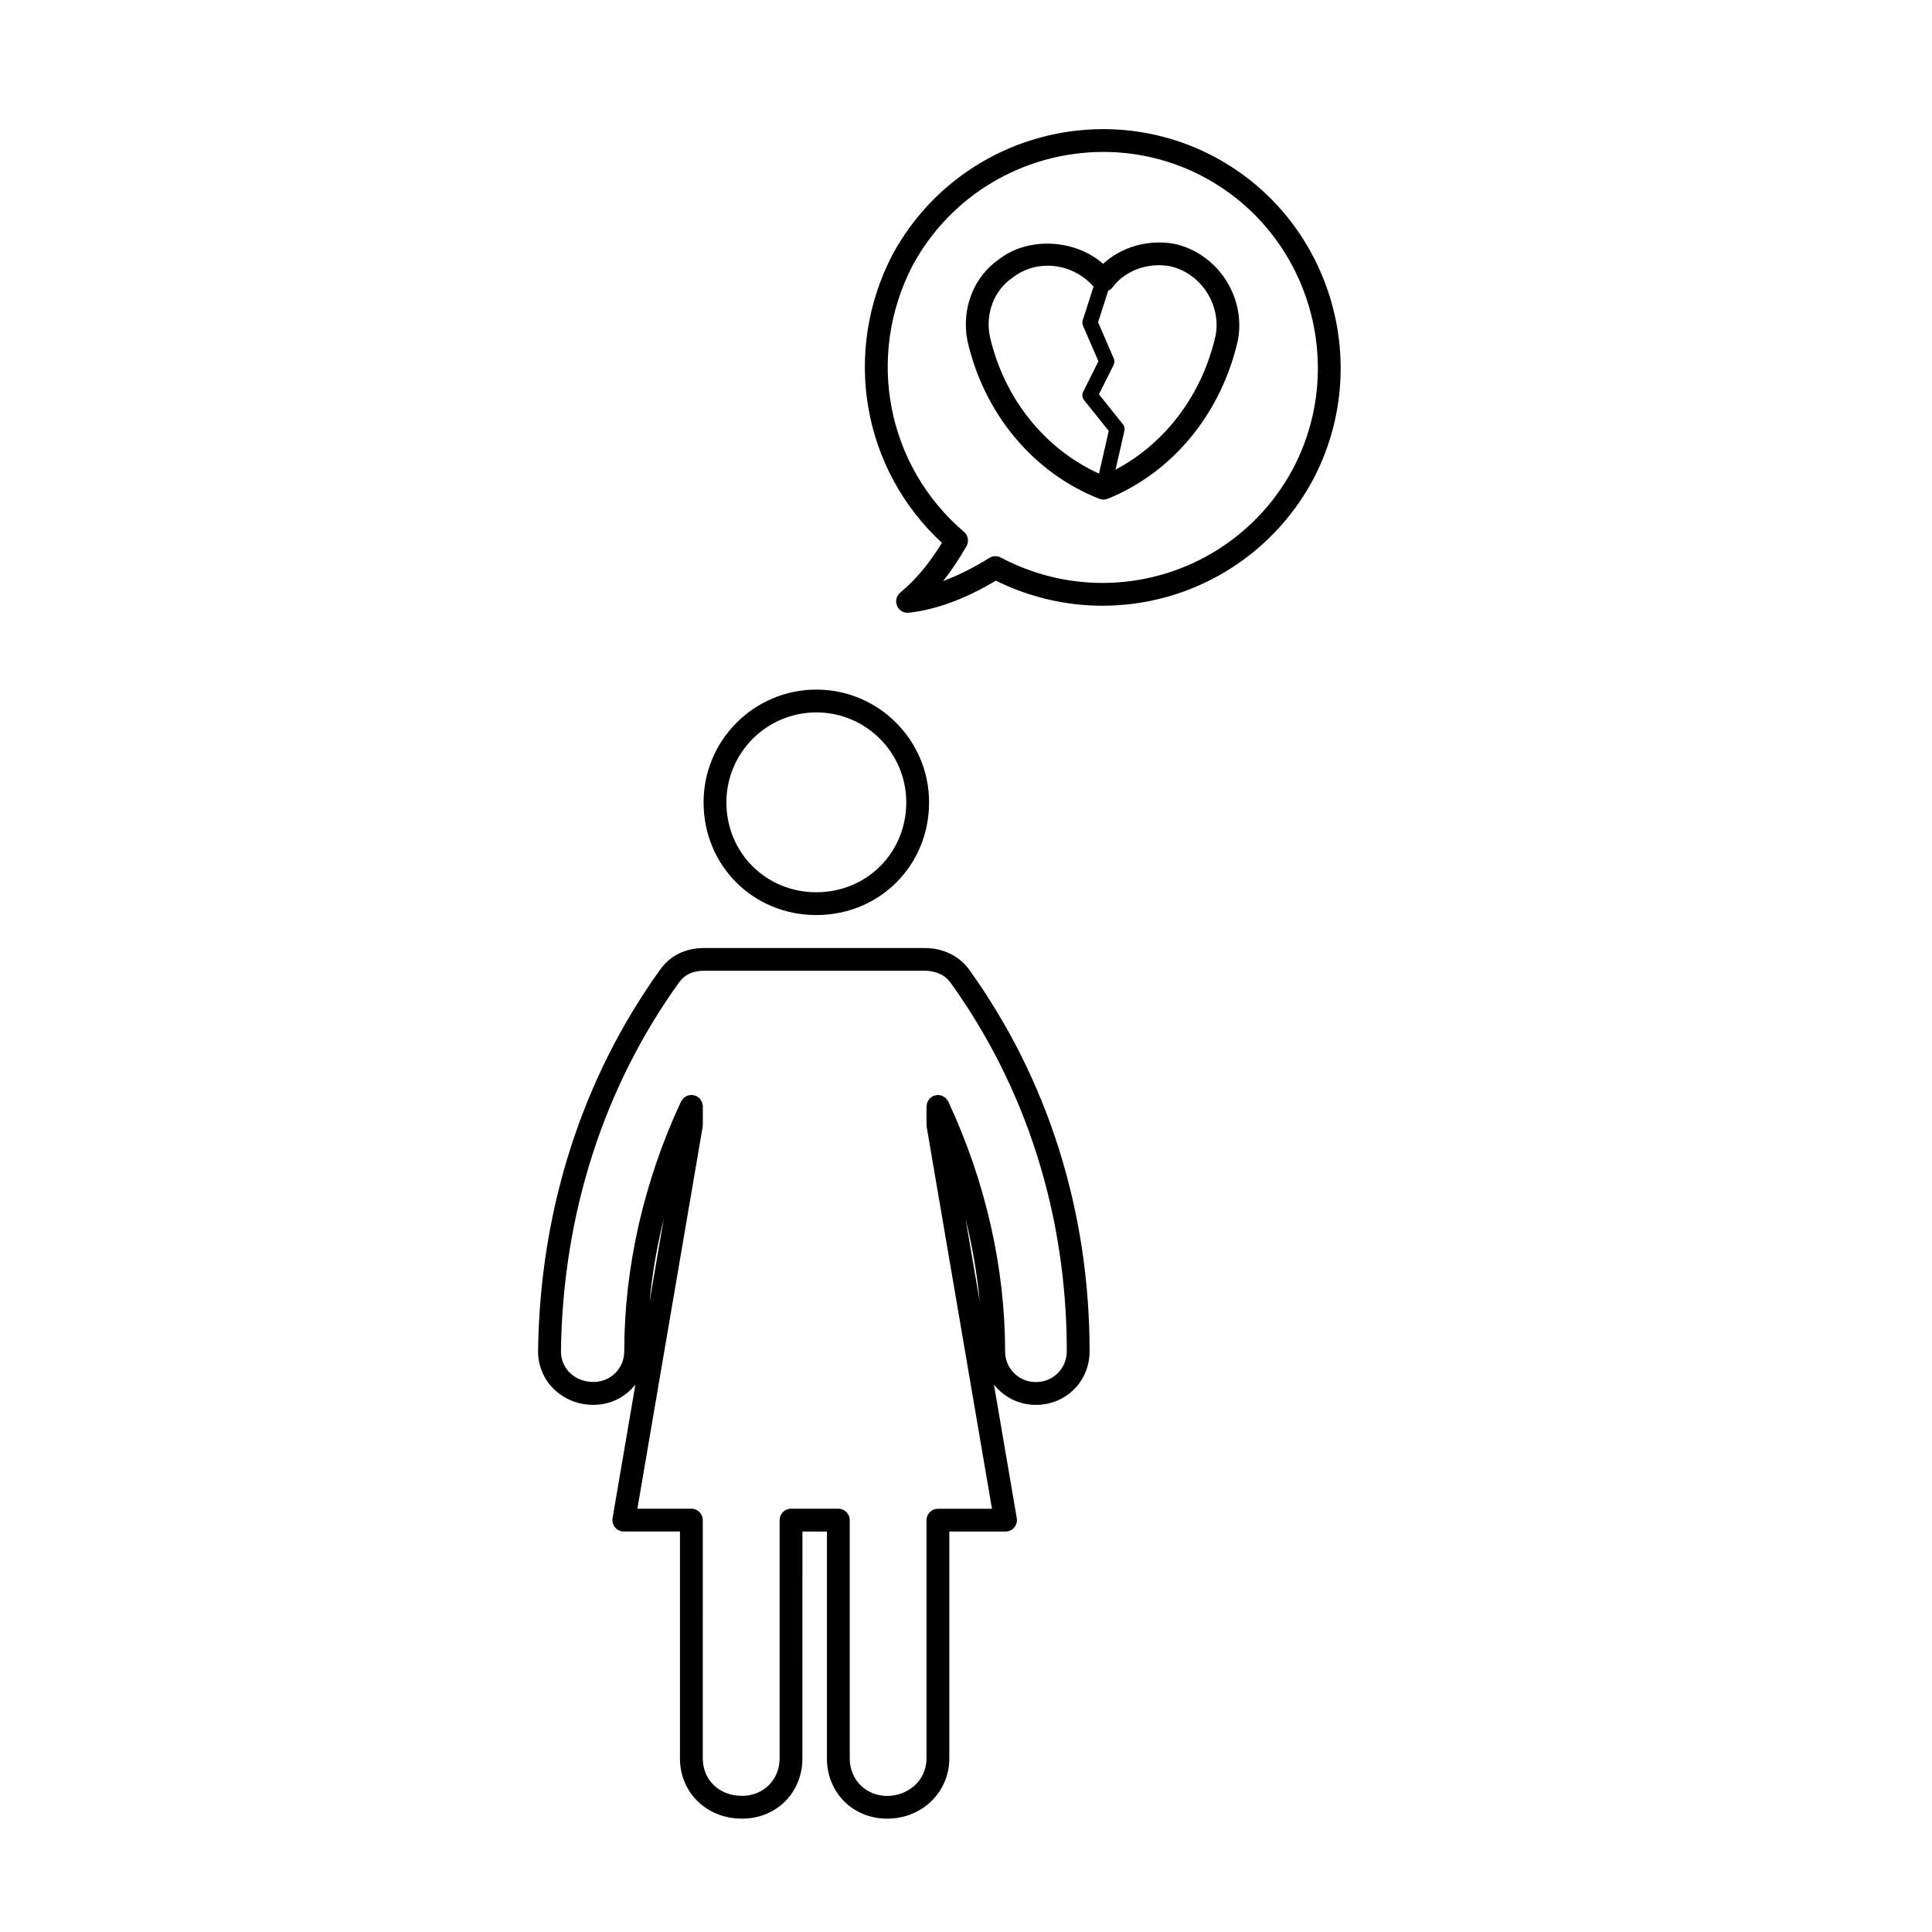
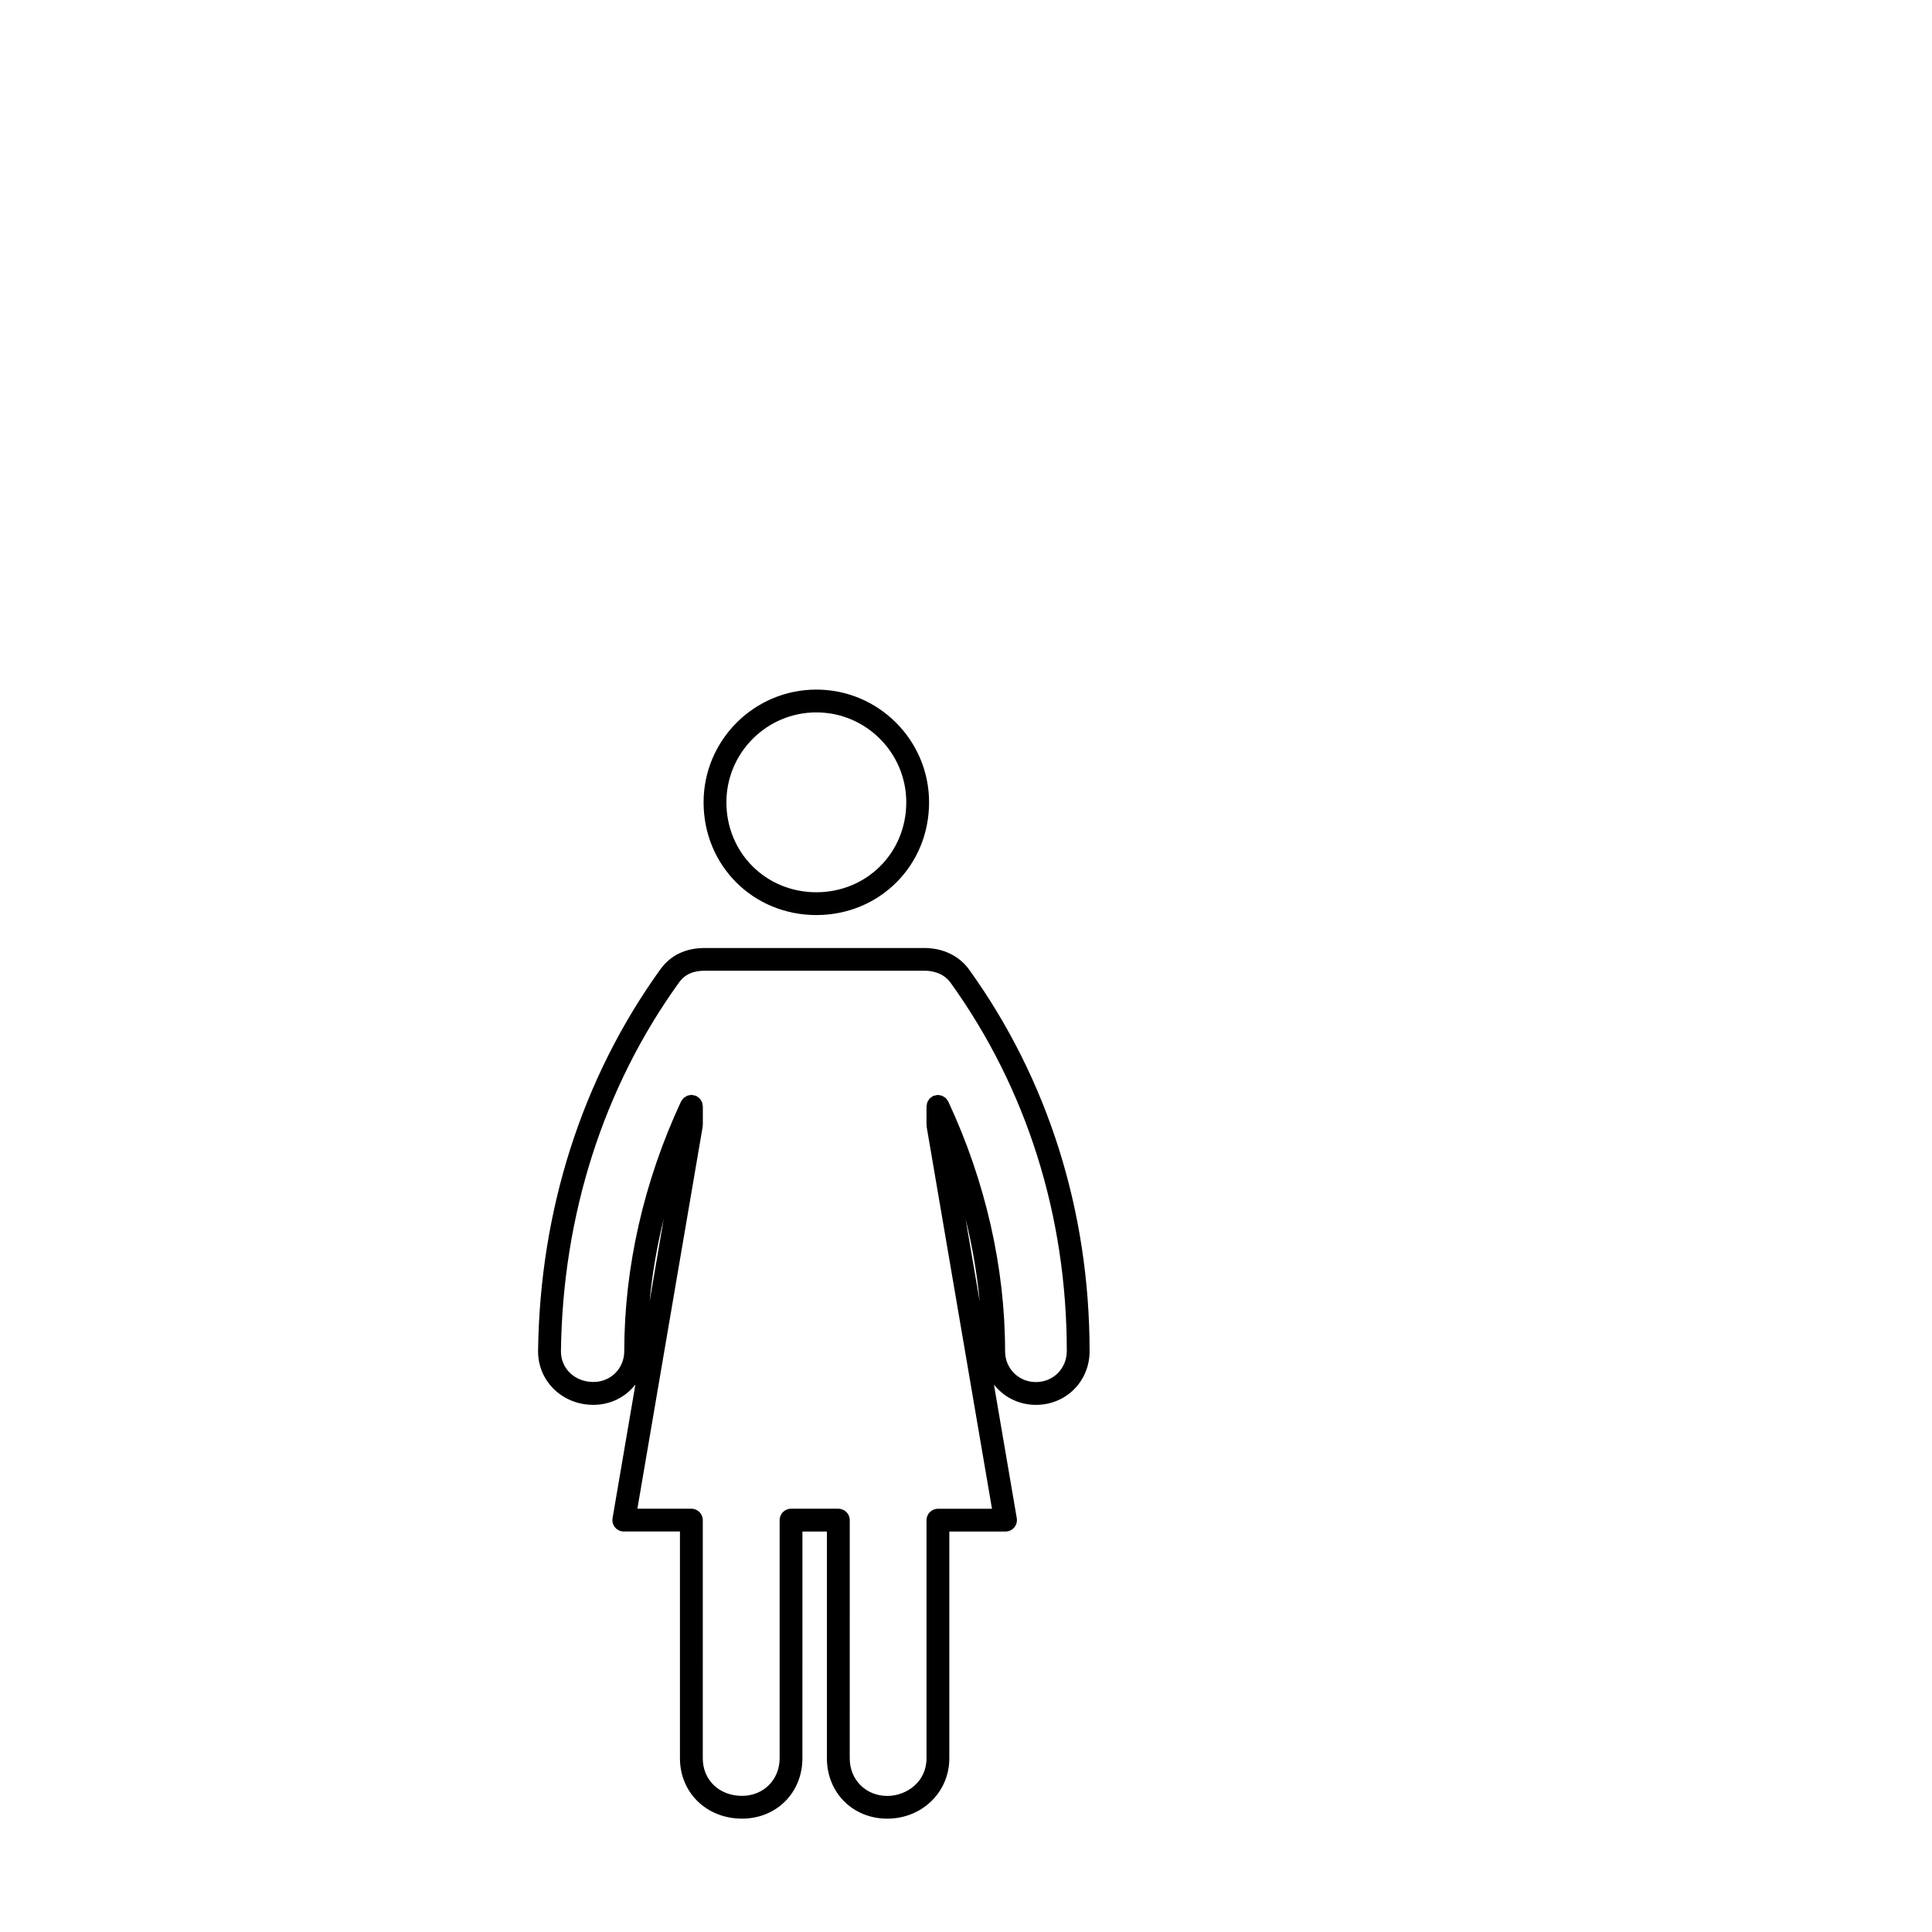
<svg xmlns="http://www.w3.org/2000/svg" fill="#000000" width="800px" height="800px" version="1.1" viewBox="144 144 512 512">
  <g>
    <path d="m360.34 386.5c16.75 0 29.875-13.121 29.875-29.875 0-16.473-13.402-29.875-29.875-29.875-16.48 0-29.883 13.402-29.883 29.875 0 16.758 13.125 29.875 29.883 29.875zm0-53.707c13.141 0 23.832 10.691 23.832 23.832 0 13.359-10.469 23.832-23.832 23.832-13.367 0-23.836-10.469-23.836-23.832 0-13.141 10.691-23.832 23.836-23.832z" />
    <path d="m388.98 395.23h-58.18c-5.144 0-9.133 1.93-11.855 5.734-20.691 28.781-31.883 63.738-32.352 101.13 0 7.969 6.438 14.207 14.664 14.207 4.586 0 8.551-2.106 11.129-5.375l-6.051 35.406c-0.152 0.883 0.098 1.785 0.672 2.457 0.574 0.684 1.422 1.074 2.309 1.074h14.879v60.094c0 9.125 7.074 16 16.453 16 9.125 0 16-6.879 16-16l0.004-60.09h6.488v60.094c0 9.125 6.879 16 15.992 16 9.227 0 16.449-7.027 16.449-16v-60.094h14.895c0.891 0 1.738-0.387 2.309-1.074 0.578-0.68 0.82-1.578 0.672-2.457l-6.051-35.406c2.578 3.269 6.543 5.375 11.129 5.375 7.969 0 14.219-6.238 14.219-14.207 0-37.125-11.039-72.102-31.906-101.12-2.613-3.656-6.934-5.746-11.867-5.746zm29.547 115.03c-4.574 0-8.168-3.586-8.168-8.168 0-22.148-5.188-44.988-15.008-66.066-0.004-0.012-0.012-0.02-0.012-0.031-0.012-0.031-0.023-0.059-0.039-0.09-0.066-0.137-0.176-0.227-0.258-0.344-0.125-0.195-0.242-0.395-0.406-0.555-0.141-0.133-0.312-0.215-0.48-0.316-0.168-0.105-0.312-0.227-0.5-0.301-0.211-0.086-0.434-0.102-0.66-0.133-0.145-0.02-0.281-0.09-0.438-0.09-0.02 0-0.035 0.012-0.055 0.012-0.207 0.004-0.414 0.082-0.621 0.125-0.18 0.039-0.379 0.055-0.543 0.125-0.02 0.012-0.039 0.004-0.059 0.016-0.156 0.074-0.262 0.203-0.398 0.293-0.176 0.121-0.359 0.223-0.504 0.371-0.141 0.145-0.227 0.324-0.332 0.504-0.102 0.156-0.215 0.297-0.289 0.473-0.086 0.215-0.105 0.441-0.137 0.676-0.02 0.141-0.086 0.277-0.086 0.43v4.934c0 0.09 0.047 0.168 0.051 0.258 0.004 0.09-0.02 0.168-0.004 0.258l17.305 101.2h-14.328c-1.672 0-3.023 1.355-3.023 3.023v63.113c0 6.231-5.289 9.961-10.402 9.961-5.668 0-9.945-4.281-9.945-9.961l0.004-63.129c0-1.668-1.355-3.023-3.023-3.023h-12.535c-1.672 0-3.023 1.355-3.023 3.023v63.113c0 5.68-4.281 9.961-9.957 9.961-6.031 0-10.41-4.188-10.41-9.961l0.004-63.113c0-1.668-1.355-3.023-3.023-3.023h-14.312l17.297-101.2c0.016-0.09-0.016-0.168-0.004-0.258 0.012-0.09 0.051-0.168 0.051-0.258v-4.934c0-0.156-0.066-0.289-0.09-0.434-0.031-0.227-0.051-0.453-0.133-0.672-0.07-0.176-0.191-0.316-0.293-0.484-0.105-0.168-0.191-0.344-0.328-0.492-0.145-0.152-0.328-0.258-0.508-0.371-0.137-0.098-0.238-0.215-0.395-0.293-0.02-0.012-0.039-0.004-0.059-0.016-0.168-0.074-0.363-0.09-0.543-0.125-0.207-0.051-0.414-0.121-0.621-0.125-0.02 0-0.035-0.012-0.055-0.012-0.156 0-0.293 0.07-0.441 0.09-0.223 0.035-0.441 0.051-0.656 0.133-0.188 0.074-0.336 0.191-0.504 0.301-0.16 0.105-0.332 0.188-0.473 0.316-0.16 0.152-0.266 0.348-0.395 0.527-0.086 0.125-0.207 0.223-0.273 0.367-0.016 0.035-0.031 0.07-0.047 0.105v0.004c-9.82 21.086-15.008 43.926-15.008 66.074 0 4.578-3.586 8.168-8.168 8.168-4.914 0-8.613-3.512-8.613-8.125 0.453-36.109 11.25-69.875 31.223-97.648 1.582-2.215 3.723-3.215 6.938-3.215h58.184c1.734 0 4.941 0.418 6.941 3.223 20.133 27.996 30.77 61.746 30.77 97.598-0.012 4.606-3.598 8.191-8.18 8.191zm-14.887-21.293-3.754-21.941c1.805 7.277 3.062 14.617 3.754 21.941zm-87.496-0.035c0.691-7.301 1.941-14.609 3.738-21.867z" />
-     <path d="m455.34 208.64c-6.918-1.301-14.148 0.766-18.992 5.273-7.566-6.629-19.957-7.164-27.594-1.211-6.691 4.613-9.996 13.008-8.398 21.496 4.363 19.375 17.426 35.074 34.965 41.992 0.352 0.137 0.73 0.207 1.109 0.207 0.387 0 0.77-0.074 1.137-0.223 17.262-6.996 30.148-22.691 34.512-42.098 2.078-11.457-5.383-22.855-16.738-25.438zm-49.055 24.336c-1.137-6.031 1.18-12.035 6.047-15.395 2.66-2.07 5.879-3.168 9.309-3.168 4.648 0 9.141 2.082 12.156 5.543l-2.863 8.941c-0.152 0.469-0.121 0.969 0.074 1.414l4.09 9.43-4.055 8.113c-0.348 0.707-0.258 1.547 0.23 2.16l6.559 8.191-2.59 11.309c-14.488-6.609-25.258-20.098-28.957-36.539zm35.309 23.477-6.363-7.945 3.894-7.805c0.266-0.527 0.281-1.152 0.039-1.703l-4.16-9.598 2.676-8.359c0.453-0.207 0.867-0.5 1.168-0.91 2.746-3.664 7.324-5.844 12.258-5.844 1.039 0 2.09 0.102 3.008 0.273 8.137 1.855 13.527 10.125 12.047 18.312-3.523 15.672-13.32 28.613-26.531 35.59l2.352-10.305c0.137-0.594-0.004-1.223-0.387-1.707z" />
-     <path d="m466.06 185.68c-9.062-4.883-19.297-7.461-29.598-7.461-23.457 0-44.906 12.762-55.984 33.344-13.387 25.832-7.93 56.824 13.141 76.293-3.391 5.543-6.938 9.77-11.047 13.199-1.027 0.855-1.367 2.281-0.84 3.508 0.48 1.125 1.578 1.832 2.777 1.832 0.109 0 0.223-0.004 0.336-0.016 7.234-0.805 14.988-3.664 23.074-8.5 8.781 4.359 18.5 6.648 28.219 6.648 23.34 0 44.707-12.758 55.777-33.316 16.285-30.719 4.691-69.082-25.855-85.531zm20.52 82.684c-10 18.582-29.332 30.121-50.445 30.121-9.305 0-18.621-2.328-26.934-6.742-0.449-0.238-0.934-0.348-1.414-0.348-0.555 0-1.113 0.152-1.598 0.457-4.223 2.629-8.312 4.68-12.246 6.125 2.152-2.711 4.191-5.758 6.184-9.234 0.719-1.258 0.441-2.856-0.66-3.797-20.488-17.492-26.086-46.523-13.629-70.562 10-18.582 29.402-30.121 50.637-30.121 9.309 0 18.551 2.332 26.738 6.742 27.605 14.871 38.094 49.586 23.367 77.359z" />
  </g>
</svg>